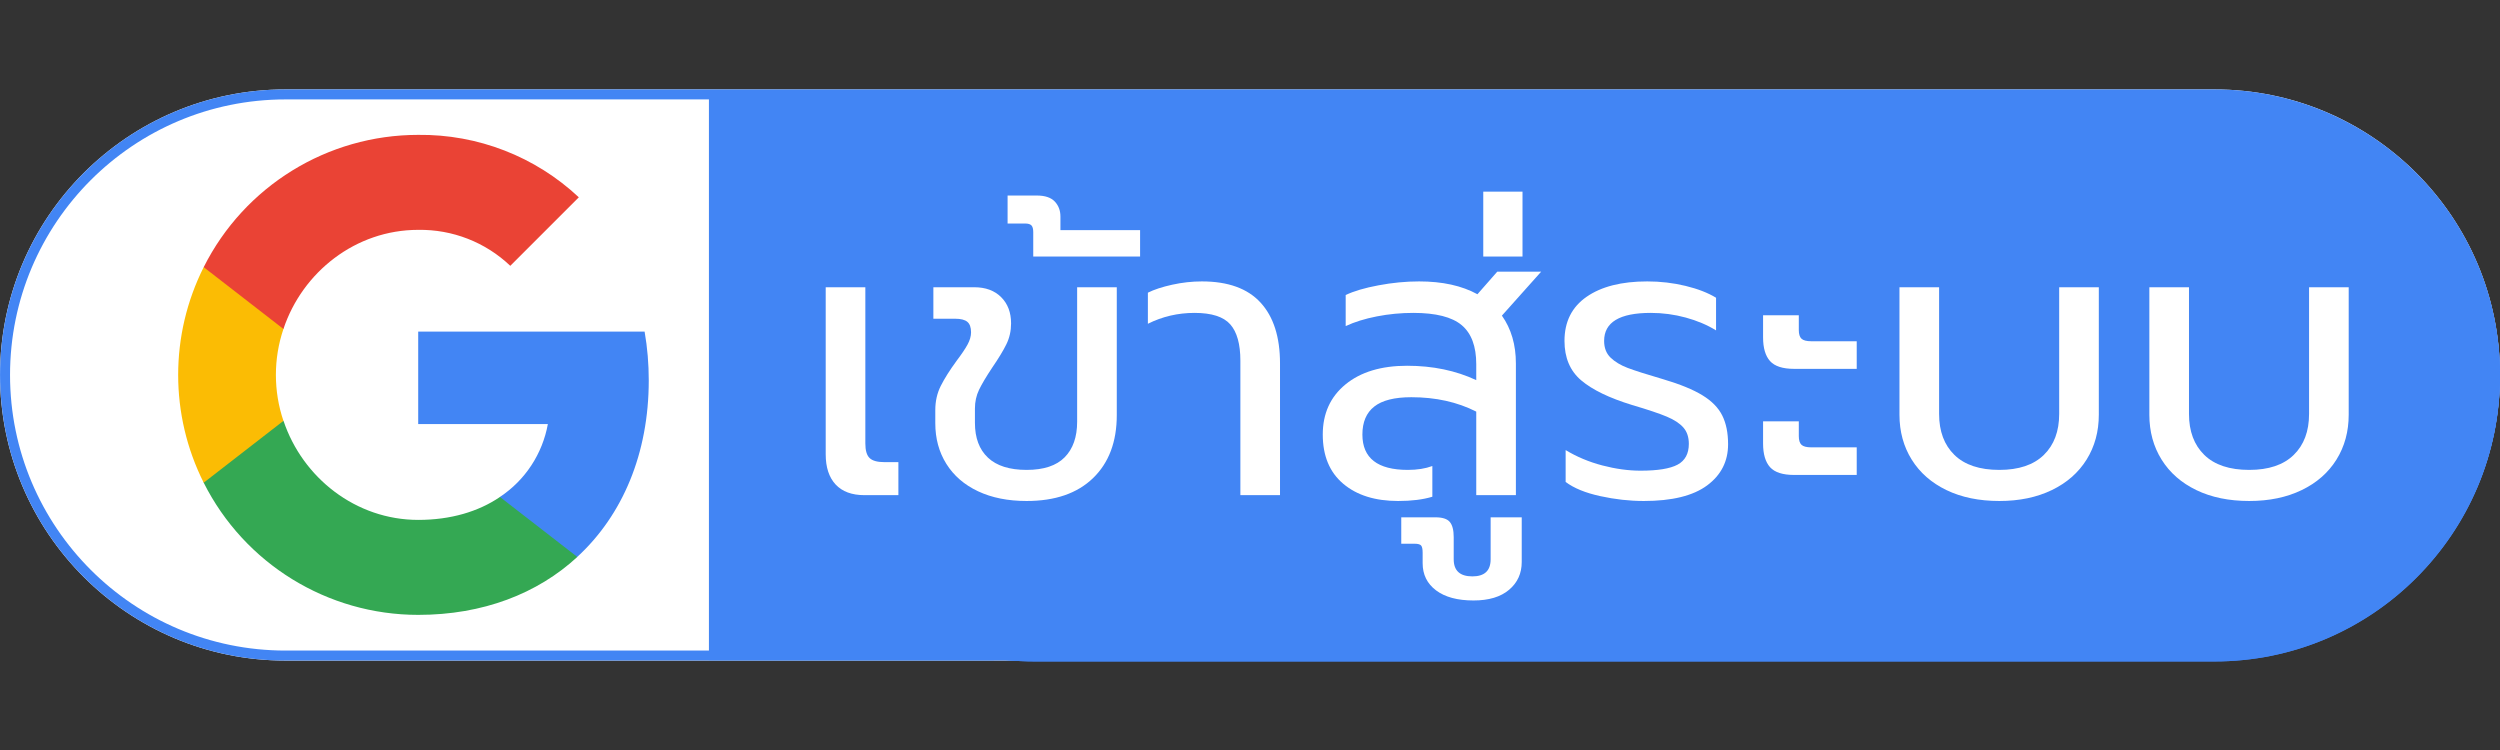
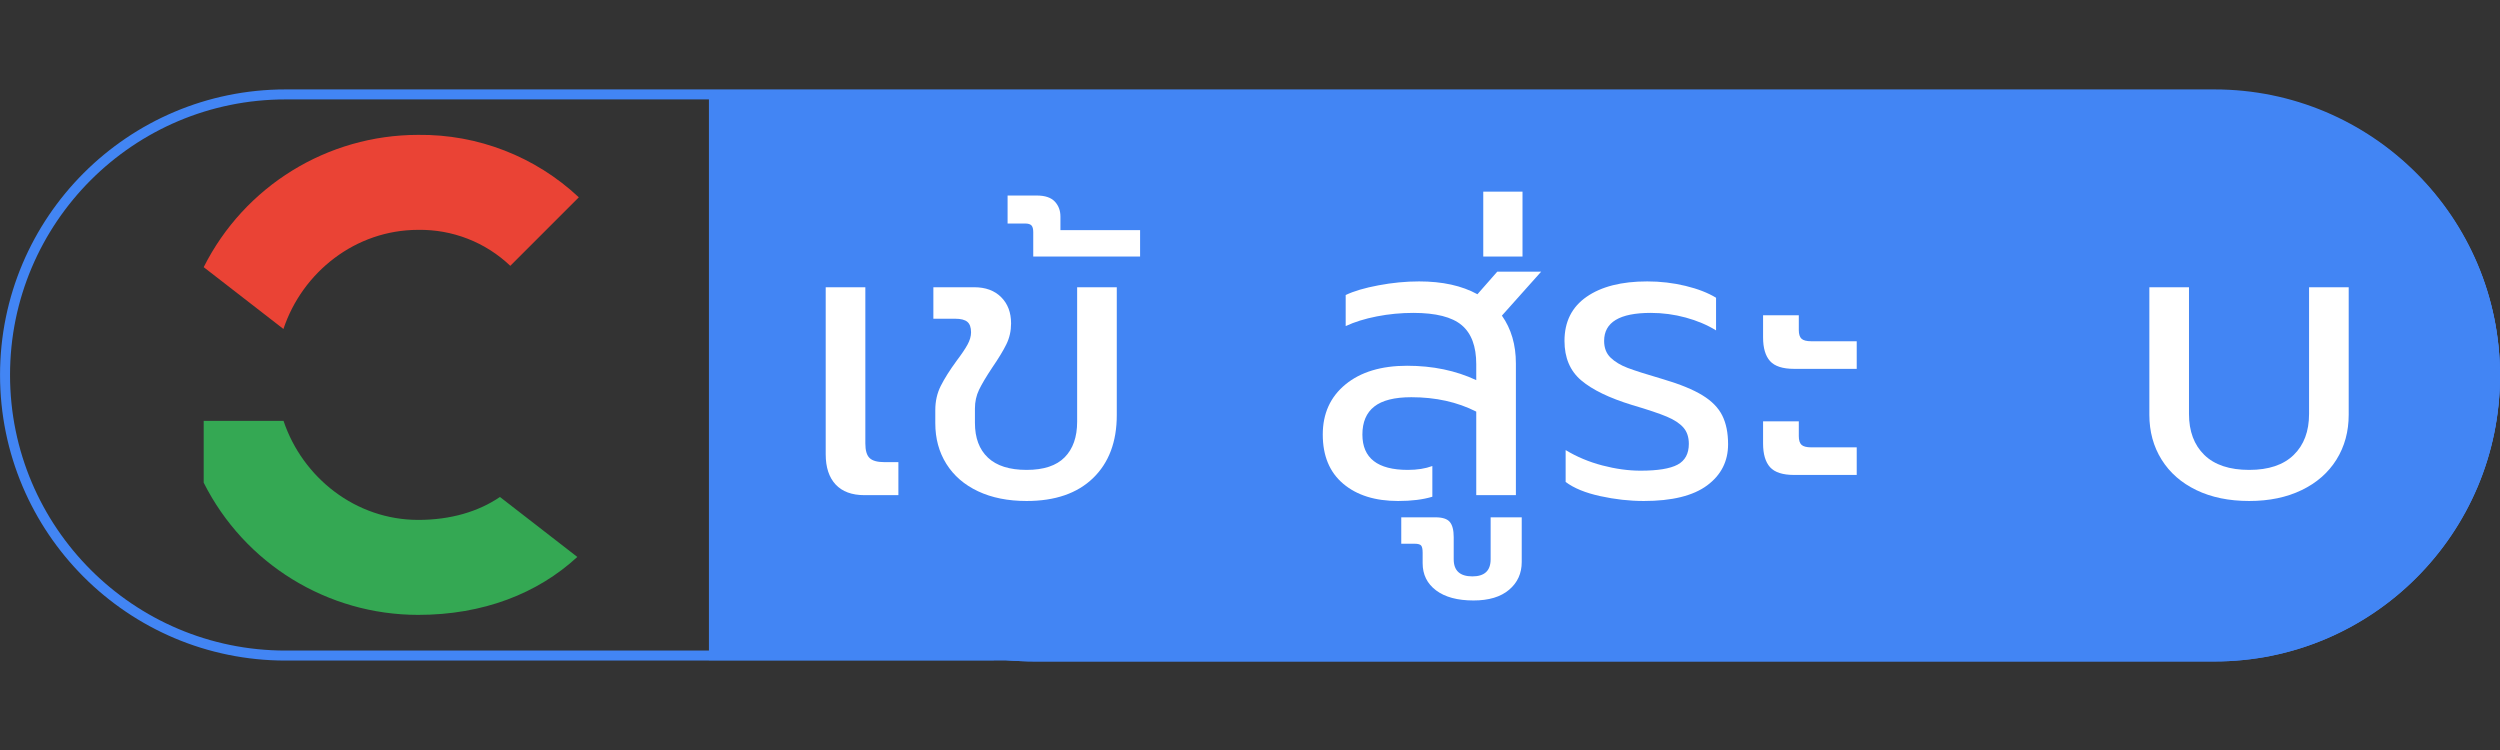
<svg xmlns="http://www.w3.org/2000/svg" width="2000" zoomAndPan="magnify" viewBox="0 0 1500 450" height="600" preserveAspectRatio="xMidYMid meet" version="1.0">
  <rect x="0" y="0" width="1500" height="450" fill="#333333" stroke="none" />
  <defs>
    <g />
    <clipPath id="754ce96d32">
      <path d="M 0 53.648 L 1500 53.648 L 1500 396.352 L 0 396.352 Z M 0 53.648 " clip-rule="nonzero" />
    </clipPath>
    <clipPath id="302f1a6b4a">
      <path d="M 1328.648 53.648 C 1423.285 53.648 1500 130.367 1500 225 C 1500 319.633 1423.285 396.352 1328.648 396.352 L 171.352 396.352 C 76.715 396.352 0 319.633 0 225 C 0 130.367 76.715 53.648 171.352 53.648 Z M 1328.648 53.648 " clip-rule="nonzero" />
    </clipPath>
    <clipPath id="4d2a664448">
      <path d="M 0.023 53.648 L 1500 53.648 L 1500 396.34 L 0.023 396.34 Z M 0.023 53.648 " clip-rule="nonzero" />
    </clipPath>
    <clipPath id="9dd5c50684">
      <path d="M 1328.633 53.648 C 1423.262 53.648 1499.977 130.363 1499.977 224.996 C 1499.977 319.625 1423.262 396.34 1328.633 396.34 L 171.367 396.34 C 76.738 396.34 0.023 319.625 0.023 224.996 C 0.023 130.363 76.738 53.648 171.367 53.648 Z M 1328.633 53.648 " clip-rule="nonzero" />
    </clipPath>
    <clipPath id="edbab23378">
      <path d="M 250 198 L 389.465 198 L 389.465 335 L 250 335 Z M 250 198 " clip-rule="nonzero" />
    </clipPath>
    <clipPath id="336d586f09">
      <path d="M 122 252 L 347 252 L 347 368.926 L 122 368.926 Z M 122 252 " clip-rule="nonzero" />
    </clipPath>
    <clipPath id="0552ac2281">
-       <path d="M 106.715 160 L 171 160 L 171 290 L 106.715 290 Z M 106.715 160 " clip-rule="nonzero" />
-     </clipPath>
+       </clipPath>
    <clipPath id="d2b2d0611c">
      <path d="M 122 80.926 L 348 80.926 L 348 198 L 122 198 Z M 122 80.926 " clip-rule="nonzero" />
    </clipPath>
    <clipPath id="7edffcabbe">
      <path d="M 449.551 54.184 L 1500 54.184 L 1500 396.883 L 449.551 396.883 Z M 449.551 54.184 " clip-rule="nonzero" />
    </clipPath>
    <clipPath id="ded3540394">
      <path d="M 1328.648 54.184 C 1423.285 54.184 1500 130.898 1500 225.531 C 1500 320.168 1423.285 396.883 1328.648 396.883 L 620.902 396.883 C 526.27 396.883 449.551 320.168 449.551 225.531 C 449.551 130.898 526.27 54.184 620.902 54.184 Z M 1328.648 54.184 " clip-rule="nonzero" />
    </clipPath>
    <clipPath id="8a81ace187">
      <path d="M 449.566 54.184 L 1500 54.184 L 1500 396.875 L 449.566 396.875 Z M 449.566 54.184 " clip-rule="nonzero" />
    </clipPath>
    <clipPath id="7f27d173ba">
      <path d="M 1328.637 54.184 C 1423.27 54.184 1499.984 130.895 1499.984 225.527 C 1499.984 320.16 1423.27 396.875 1328.637 396.875 L 620.914 396.875 C 526.281 396.875 449.566 320.16 449.566 225.527 C 449.566 130.895 526.281 54.184 620.914 54.184 Z M 1328.637 54.184 " clip-rule="nonzero" />
    </clipPath>
    <clipPath id="90ff3ede53">
      <path d="M 425.355 54.184 L 596.32 54.184 L 596.32 396.352 L 425.355 396.352 Z M 425.355 54.184 " clip-rule="nonzero" />
    </clipPath>
  </defs>
  <g clip-path="url(#754ce96d32)">
    <g clip-path="url(#302f1a6b4a)">
-       <path fill="#ffffff" d="M 0 53.648 L 1500.656 53.648 L 1500.656 396.352 L 0 396.352 Z M 0 53.648 " fill-opacity="1" fill-rule="nonzero" />
-     </g>
+       </g>
  </g>
  <g clip-path="url(#4d2a664448)">
    <g clip-path="url(#9dd5c50684)">
      <path stroke-linecap="butt" transform="matrix(0.75, 0, 0, 0.75, 0.022, 53.649)" fill="none" stroke-linejoin="miter" d="M 1771.481 -0.001 C 1897.653 -0.001 1999.939 102.285 1999.939 228.463 C 1999.939 354.634 1897.653 456.921 1771.481 456.921 L 228.46 456.921 C 102.288 456.921 0.001 354.634 0.001 228.463 C 0.001 102.285 102.288 -0.001 228.46 -0.001 Z M 1771.481 -0.001 " stroke="#4285f4" stroke-width="16" stroke-opacity="1" stroke-miterlimit="4" />
    </g>
  </g>
  <g clip-path="url(#edbab23378)">
-     <path fill="#4285f4" d="M 389.254 228.234 C 389.254 218.445 388.461 208.605 386.766 198.973 L 250.922 198.973 L 250.922 254.426 L 328.715 254.426 C 325.484 272.309 315.113 288.129 299.926 298.184 L 299.926 334.164 L 346.336 334.164 C 373.59 309.082 389.254 272.047 389.254 228.234 Z M 389.254 228.234 " fill-opacity="1" fill-rule="nonzero" />
-   </g>
+     </g>
  <g clip-path="url(#336d586f09)">
    <path fill="#34a853" d="M 250.922 368.926 C 289.766 368.926 322.523 356.176 346.391 334.164 L 299.977 298.184 C 287.066 306.969 270.395 311.941 250.973 311.941 C 213.402 311.941 181.543 286.598 170.113 252.52 L 122.219 252.52 L 122.219 289.613 C 146.668 338.238 196.465 368.926 250.922 368.926 Z M 250.922 368.926 " fill-opacity="1" fill-rule="nonzero" />
  </g>
  <g clip-path="url(#0552ac2281)">
    <path fill="#fbbc04" d="M 170.059 252.52 C 164.027 234.637 164.027 215.27 170.059 197.387 L 170.059 160.297 L 122.219 160.297 C 101.793 200.984 101.793 248.922 122.219 289.613 Z M 170.059 252.52 " fill-opacity="1" fill-rule="nonzero" />
  </g>
  <g clip-path="url(#d2b2d0611c)">
    <path fill="#ea4335" d="M 250.922 137.914 C 271.453 137.598 291.301 145.32 306.172 159.5 L 347.289 118.391 C 321.254 93.945 286.695 80.504 250.922 80.926 C 196.465 80.926 146.668 111.617 122.219 160.297 L 170.059 197.387 C 181.438 163.258 213.348 137.914 250.922 137.914 Z M 250.922 137.914 " fill-opacity="1" fill-rule="nonzero" />
  </g>
  <g clip-path="url(#7edffcabbe)">
    <g clip-path="url(#ded3540394)">
      <path fill="#4285f4" d="M 449.551 54.184 L 1500.414 54.184 L 1500.414 396.883 L 449.551 396.883 Z M 449.551 54.184 " fill-opacity="1" fill-rule="nonzero" />
    </g>
  </g>
  <g clip-path="url(#8a81ace187)">
    <g clip-path="url(#7f27d173ba)">
      <path stroke-linecap="butt" transform="matrix(0.75, 0, 0, 0.75, 449.567, 54.182)" fill="none" stroke-linejoin="miter" d="M 1172.093 0.002 C 1298.27 0.002 1400.556 102.284 1400.556 228.461 C 1400.556 354.638 1298.27 456.924 1172.093 456.924 L 228.462 456.924 C 102.285 456.924 -0.001 354.638 -0.001 228.461 C -0.001 102.284 102.285 0.002 228.462 0.002 Z M 1172.093 0.002 " stroke="#4285f4" stroke-width="16" stroke-opacity="1" stroke-miterlimit="4" />
    </g>
  </g>
  <g clip-path="url(#90ff3ede53)">
    <path fill="#4285f4" d="M 425.355 54.184 L 596.32 54.184 L 596.32 396.109 L 425.355 396.109 Z M 425.355 54.184 " fill-opacity="1" fill-rule="nonzero" />
  </g>
  <g fill="#ffffff" fill-opacity="1">
    <g transform="translate(480.268, 297.095)">
      <g>
        <path d="M 38.469 0 C 30.852 0 25.062 -2.133 21.094 -6.406 C 17.133 -10.688 15.156 -16.711 15.156 -24.484 L 15.156 -124.75 L 38.938 -124.75 L 38.938 -31.016 C 38.938 -26.816 39.789 -23.898 41.5 -22.266 C 43.207 -20.629 46.16 -19.812 50.359 -19.812 L 58.766 -19.812 L 58.766 0 Z M 38.469 0 " />
      </g>
    </g>
  </g>
  <g fill="#ffffff" fill-opacity="1">
    <g transform="translate(549.521, 297.095)">
      <g>
        <path d="M 66.453 3.5 C 55.266 3.5 45.551 1.555 37.312 -2.328 C 29.07 -6.211 22.734 -11.691 18.297 -18.766 C 13.867 -25.836 11.656 -33.961 11.656 -43.141 L 11.656 -51.062 C 11.656 -56.352 12.742 -61.172 14.922 -65.516 C 17.098 -69.867 20.285 -74.922 24.484 -80.672 C 27.43 -84.555 29.602 -87.781 31 -90.344 C 32.406 -92.914 33.109 -95.367 33.109 -97.703 C 33.109 -100.648 32.367 -102.742 30.891 -103.984 C 29.422 -105.234 26.973 -105.859 23.547 -105.859 L 10.5 -105.859 L 10.5 -124.75 L 34.969 -124.75 C 41.812 -124.75 47.211 -122.766 51.172 -118.797 C 55.141 -114.836 57.125 -109.594 57.125 -103.062 C 57.125 -98.551 56.191 -94.391 54.328 -90.578 C 52.461 -86.773 49.664 -82.156 45.938 -76.719 C 42.207 -71.113 39.523 -66.602 37.891 -63.188 C 36.254 -59.77 35.438 -56.039 35.438 -52 L 35.438 -43.375 C 35.438 -34.352 38.039 -27.395 43.25 -22.5 C 48.457 -17.602 56.191 -15.156 66.453 -15.156 C 76.711 -15.156 84.328 -17.68 89.297 -22.734 C 94.273 -27.785 96.766 -34.895 96.766 -44.062 L 96.766 -124.75 L 120.547 -124.75 L 120.547 -48.031 C 120.547 -32.02 115.805 -19.426 106.328 -10.25 C 96.848 -1.082 83.555 3.5 66.453 3.5 Z M 66.453 3.5 " />
      </g>
    </g>
  </g>
  <g fill="#ffffff" fill-opacity="1">
    <g transform="translate(685.227, 297.095)">
      <g>
        <path d="M -65.281 -157.859 C -65.281 -159.723 -65.629 -161.039 -66.328 -161.812 C -67.035 -162.594 -68.32 -162.984 -70.188 -162.984 L -80.672 -162.984 L -80.672 -179.781 L -63.188 -179.781 C -58.219 -179.781 -54.602 -178.57 -52.344 -176.156 C -50.094 -173.75 -48.969 -170.758 -48.969 -167.188 L -48.969 -159.016 L -1.172 -159.016 L -1.172 -143.172 L -65.281 -143.172 Z M -65.281 -157.859 " />
      </g>
    </g>
  </g>
  <g fill="#ffffff" fill-opacity="1">
    <g transform="translate(685.227, 297.095)">
      <g>
-         <path d="M 59 -80.672 C 59 -90.617 56.977 -97.883 52.938 -102.469 C 48.895 -107.062 41.742 -109.359 31.484 -109.359 C 21.535 -109.359 12.207 -107.18 3.5 -102.828 L 3.5 -121.484 C 7.227 -123.348 12.082 -124.941 18.062 -126.266 C 24.051 -127.586 30 -128.25 35.906 -128.25 C 51.602 -128.25 63.336 -124.008 71.109 -115.531 C 78.891 -107.062 82.781 -94.898 82.781 -79.047 L 82.781 0 L 59 0 Z M 59 -80.672 " />
-       </g>
+         </g>
    </g>
  </g>
  <g fill="#ffffff" fill-opacity="1">
    <g transform="translate(783.159, 297.095)">
      <g>
        <path d="M 55.734 3.5 C 41.891 3.5 30.891 0.039 22.734 -6.875 C 14.578 -13.789 10.5 -23.625 10.5 -36.375 C 10.5 -48.969 15.047 -58.992 24.141 -66.453 C 33.234 -73.91 45.551 -77.641 61.094 -77.641 C 76.477 -77.641 90.312 -74.766 102.594 -69.016 L 102.594 -78.578 C 102.594 -89.305 99.676 -97.117 93.844 -102.016 C 88.02 -106.91 78.348 -109.359 64.828 -109.359 C 57.359 -109.359 50.047 -108.656 42.891 -107.25 C 35.742 -105.852 29.531 -103.914 24.25 -101.438 L 24.25 -120.078 C 29.07 -122.41 35.641 -124.352 43.953 -125.906 C 52.266 -127.469 60.383 -128.25 68.312 -128.25 C 82.312 -128.25 93.973 -125.68 103.297 -120.547 L 115.188 -134.078 L 141.531 -134.078 L 117.984 -107.719 C 123.578 -99.789 126.375 -90.234 126.375 -79.047 L 126.375 0 L 102.594 0 L 102.594 -50.125 C 91.25 -55.883 78.27 -58.766 63.656 -58.766 C 53.551 -58.766 46.129 -56.895 41.391 -53.156 C 36.648 -49.426 34.281 -43.832 34.281 -36.375 C 34.281 -22.227 43.375 -15.156 61.562 -15.156 C 67.156 -15.156 72.051 -15.93 76.25 -17.484 L 76.25 0.938 C 70.656 2.645 63.816 3.5 55.734 3.5 Z M 55.734 3.5 " />
      </g>
    </g>
  </g>
  <g fill="#ffffff" fill-opacity="1">
    <g transform="translate(928.193, 297.095)">
      <g>
        <path d="M -44.062 63.188 C -53.707 63.188 -61.207 61.164 -66.562 57.125 C -71.926 53.082 -74.609 47.645 -74.609 40.812 L -74.609 34.516 C -74.609 32.336 -74.922 30.895 -75.547 30.188 C -76.172 29.488 -77.492 29.141 -79.516 29.141 L -87.438 29.141 L -87.438 13.297 L -66.922 13.297 C -62.723 13.297 -59.848 14.227 -58.297 16.094 C -56.742 17.957 -55.969 20.988 -55.969 25.188 L -55.969 38.469 C -55.969 45.312 -52.234 48.734 -44.766 48.734 C -37.461 48.734 -33.812 45.312 -33.812 38.469 L -33.812 13.297 L -15.156 13.297 L -15.156 40.109 C -15.156 46.941 -17.68 52.492 -22.734 56.766 C -27.785 61.047 -34.895 63.188 -44.062 63.188 Z M -44.062 63.188 " />
      </g>
    </g>
    <g transform="translate(928.193, 297.095)">
      <g>
        <path d="M -38.234 -182.109 L -14.688 -182.109 L -14.688 -143.172 L -38.234 -143.172 Z M -38.234 -182.109 " />
      </g>
    </g>
  </g>
  <g fill="#ffffff" fill-opacity="1">
    <g transform="translate(928.193, 297.095)">
      <g>
        <path d="M 58.062 3.5 C 49.508 3.5 40.801 2.523 31.938 0.578 C 23.082 -1.359 16.164 -4.191 11.188 -7.922 L 11.188 -27.047 C 17.875 -23.004 25.219 -19.93 33.219 -17.828 C 41.227 -15.734 48.883 -14.688 56.188 -14.688 C 66.445 -14.688 73.832 -15.891 78.344 -18.297 C 82.852 -20.711 85.109 -24.875 85.109 -30.781 C 85.109 -34.82 84.02 -38.082 81.844 -40.562 C 79.664 -43.051 76.359 -45.227 71.922 -47.094 C 67.492 -48.969 60.539 -51.301 51.062 -54.094 C 37.383 -58.289 27.203 -63.223 20.516 -68.891 C 13.836 -74.566 10.5 -82.457 10.5 -92.562 C 10.5 -104.07 14.926 -112.895 23.781 -119.031 C 32.645 -125.176 44.77 -128.25 60.156 -128.25 C 68.082 -128.25 75.738 -127.352 83.125 -125.562 C 90.508 -123.77 96.613 -121.398 101.438 -118.453 L 101.438 -98.859 C 96.145 -102.129 90.078 -104.695 83.234 -106.562 C 76.398 -108.426 69.406 -109.359 62.25 -109.359 C 43.602 -109.359 34.281 -103.758 34.281 -92.562 C 34.281 -88.375 35.562 -85.035 38.125 -82.547 C 40.688 -80.055 44.102 -77.992 48.375 -76.359 C 52.656 -74.734 59.848 -72.441 69.953 -69.484 C 79.898 -66.535 87.672 -63.348 93.266 -59.922 C 98.859 -56.504 102.82 -52.461 105.156 -47.797 C 107.488 -43.141 108.656 -37.391 108.656 -30.547 C 108.656 -20.285 104.457 -12.047 96.062 -5.828 C 87.664 0.391 75 3.5 58.062 3.5 Z M 58.062 3.5 " />
      </g>
    </g>
  </g>
  <g fill="#ffffff" fill-opacity="1">
    <g transform="translate(1047.344, 297.095)">
      <g>
        <path d="M 29.141 -75.781 C 22.305 -75.781 17.488 -77.332 14.688 -80.438 C 11.895 -83.551 10.5 -88.297 10.5 -94.672 L 10.5 -107.953 L 31.938 -107.953 L 31.938 -99.094 C 31.938 -96.613 32.477 -94.867 33.562 -93.859 C 34.656 -92.848 36.602 -92.344 39.406 -92.344 L 66.688 -92.344 L 66.688 -75.781 Z M 29.141 -12.125 C 22.305 -12.125 17.488 -13.676 14.688 -16.781 C 11.895 -19.895 10.5 -24.641 10.5 -31.016 L 10.5 -44.297 L 31.938 -44.297 L 31.938 -35.438 C 31.938 -32.957 32.477 -31.211 33.562 -30.203 C 34.656 -29.191 36.602 -28.688 39.406 -28.688 L 66.688 -28.688 L 66.688 -12.125 Z M 29.141 -12.125 " />
      </g>
    </g>
  </g>
  <g fill="#ffffff" fill-opacity="1">
    <g transform="translate(1124.524, 297.095)">
      <g>
-         <path d="M 75.078 3.5 C 62.953 3.5 52.379 1.32 43.359 -3.031 C 34.348 -7.383 27.395 -13.484 22.5 -21.328 C 17.602 -29.18 15.156 -38.16 15.156 -48.266 L 15.156 -124.75 L 38.938 -124.75 L 38.938 -48.734 C 38.938 -38.316 42.004 -30.113 48.141 -24.125 C 54.285 -18.145 63.266 -15.156 75.078 -15.156 C 86.734 -15.156 95.629 -18.145 101.766 -24.125 C 107.91 -30.113 110.984 -38.316 110.984 -48.734 L 110.984 -124.75 L 134.766 -124.75 L 134.766 -48.266 C 134.766 -38.16 132.316 -29.18 127.422 -21.328 C 122.523 -13.484 115.566 -7.383 106.547 -3.031 C 97.535 1.32 87.047 3.5 75.078 3.5 Z M 75.078 3.5 " />
-       </g>
+         </g>
    </g>
  </g>
  <g fill="#ffffff" fill-opacity="1">
    <g transform="translate(1274.454, 297.095)">
      <g>
        <path d="M 75.078 3.5 C 62.953 3.5 52.379 1.32 43.359 -3.031 C 34.348 -7.383 27.395 -13.484 22.5 -21.328 C 17.602 -29.18 15.156 -38.16 15.156 -48.266 L 15.156 -124.75 L 38.938 -124.75 L 38.938 -48.734 C 38.938 -38.316 42.004 -30.113 48.141 -24.125 C 54.285 -18.145 63.266 -15.156 75.078 -15.156 C 86.734 -15.156 95.629 -18.145 101.766 -24.125 C 107.91 -30.113 110.984 -38.316 110.984 -48.734 L 110.984 -124.75 L 134.766 -124.75 L 134.766 -48.266 C 134.766 -38.16 132.316 -29.18 127.422 -21.328 C 122.523 -13.484 115.566 -7.383 106.547 -3.031 C 97.535 1.32 87.047 3.5 75.078 3.5 Z M 75.078 3.5 " />
      </g>
    </g>
  </g>
</svg>